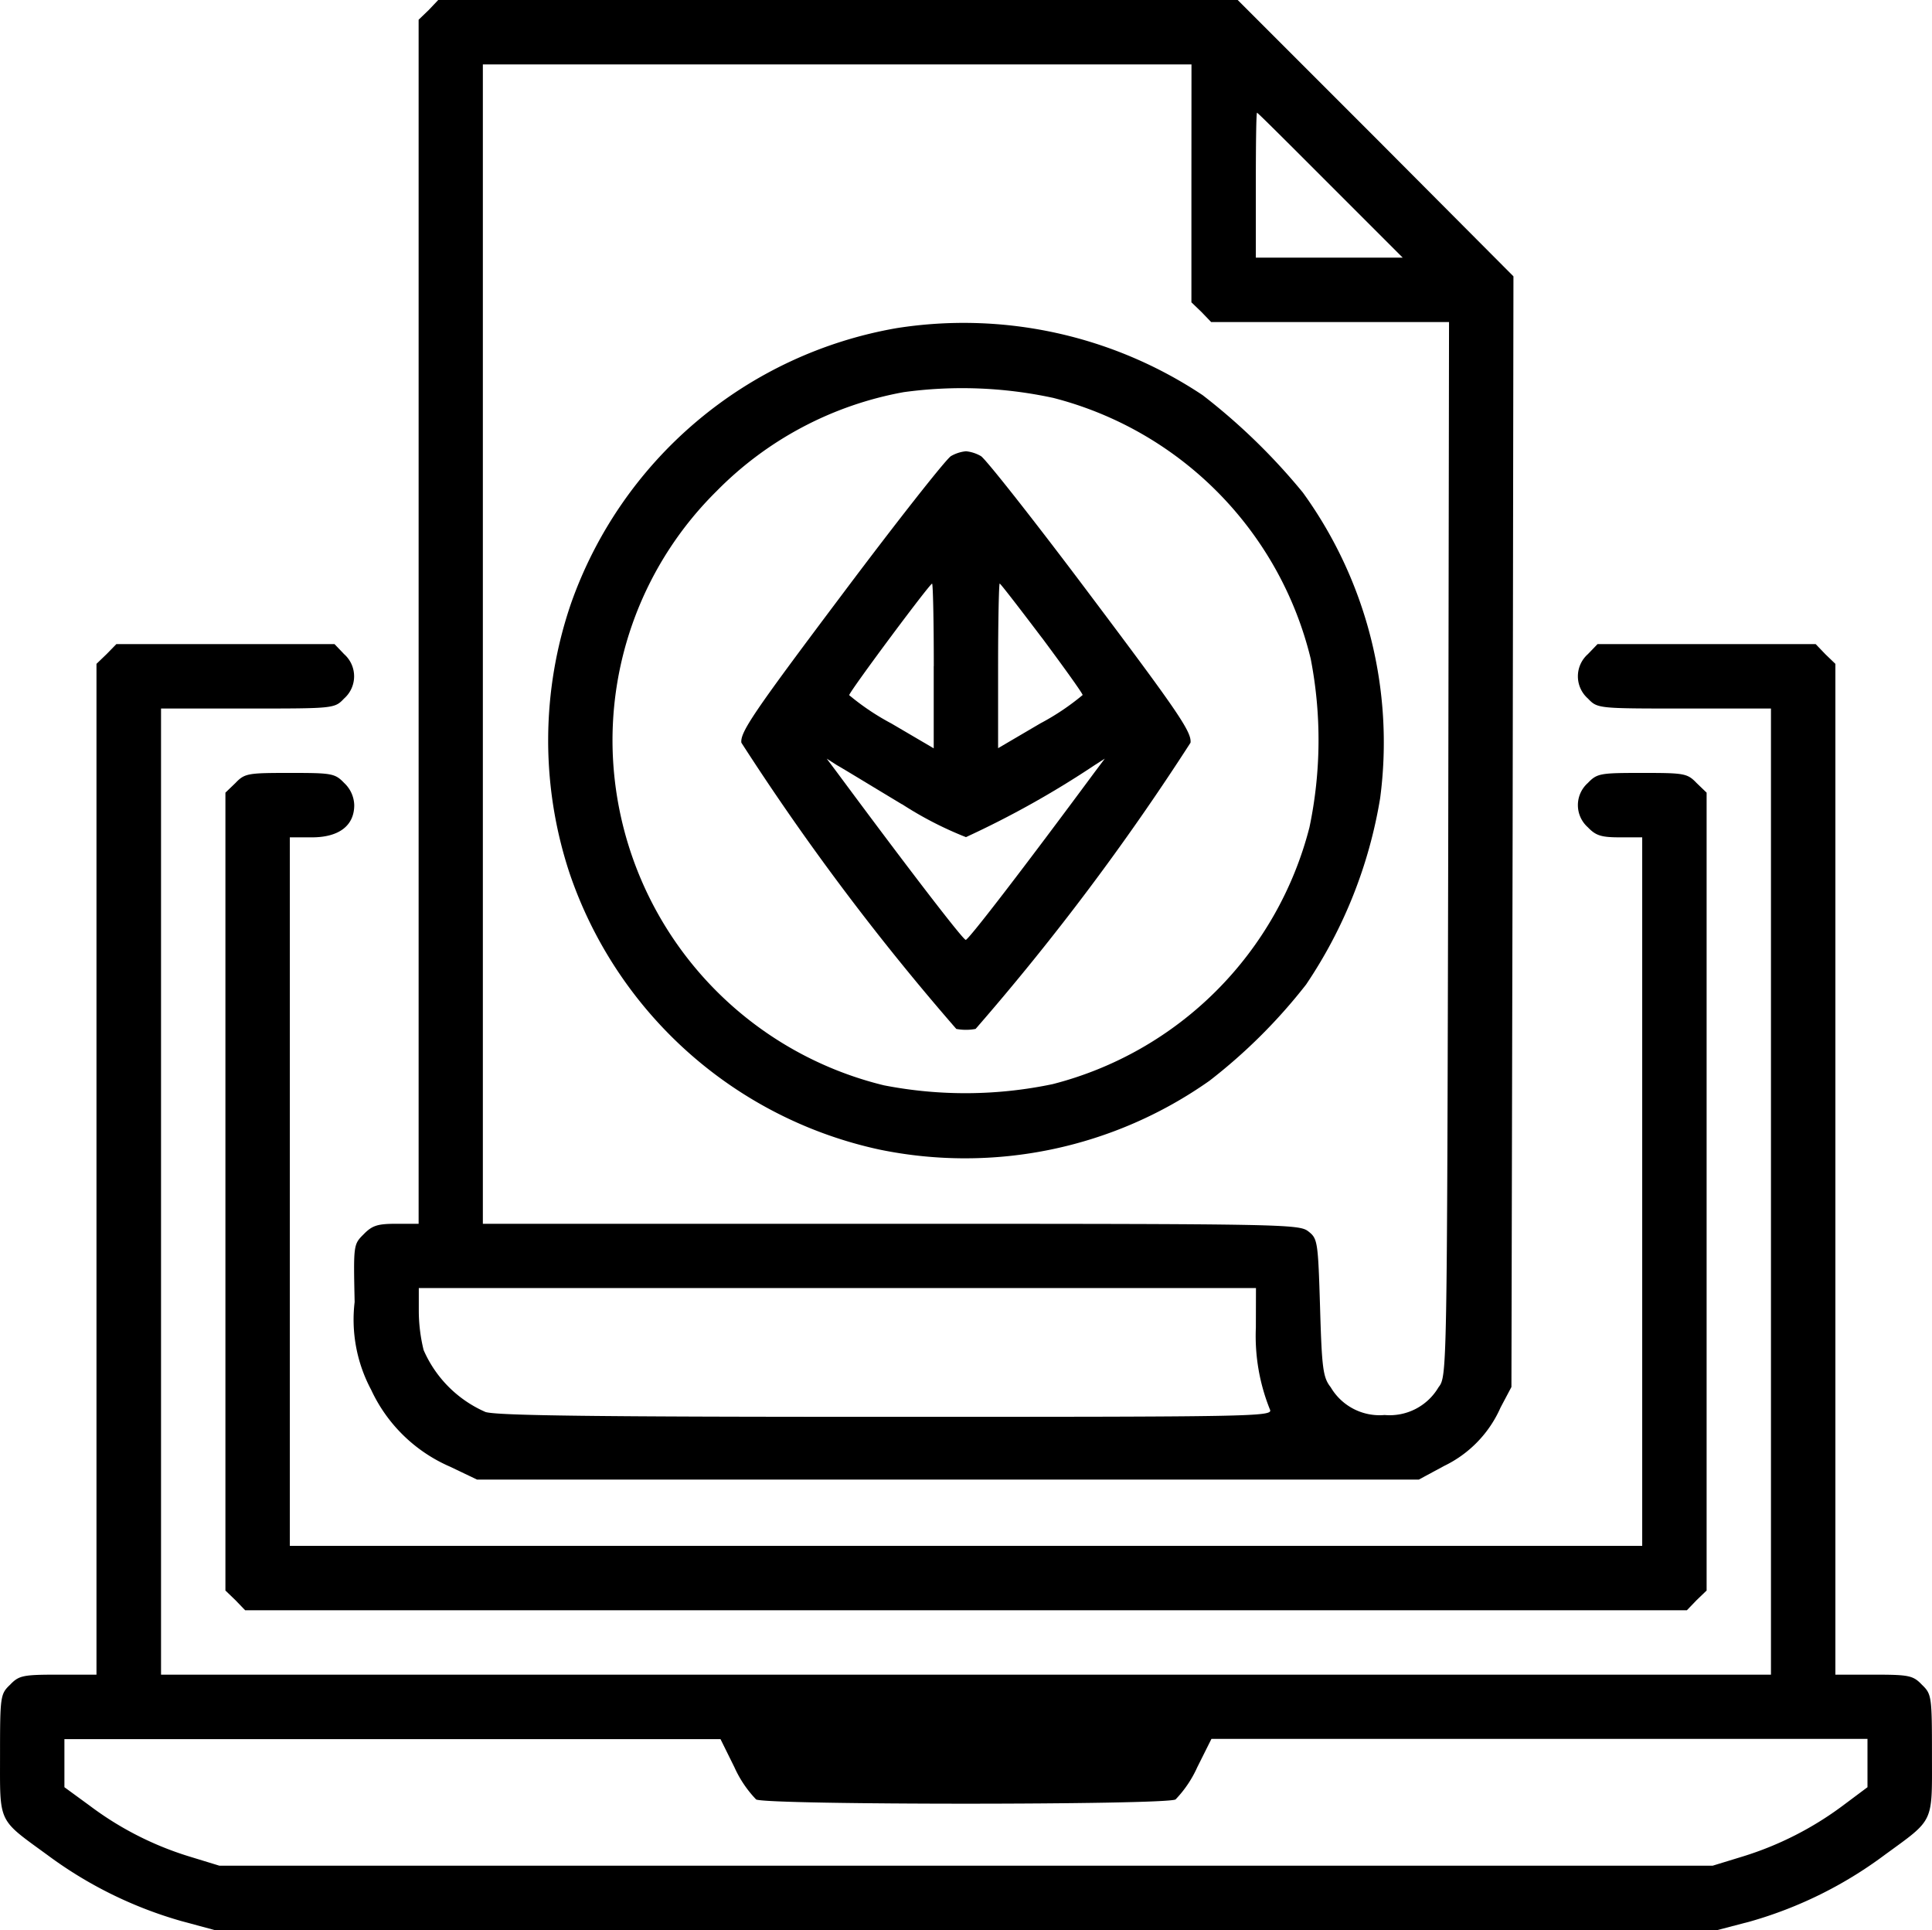
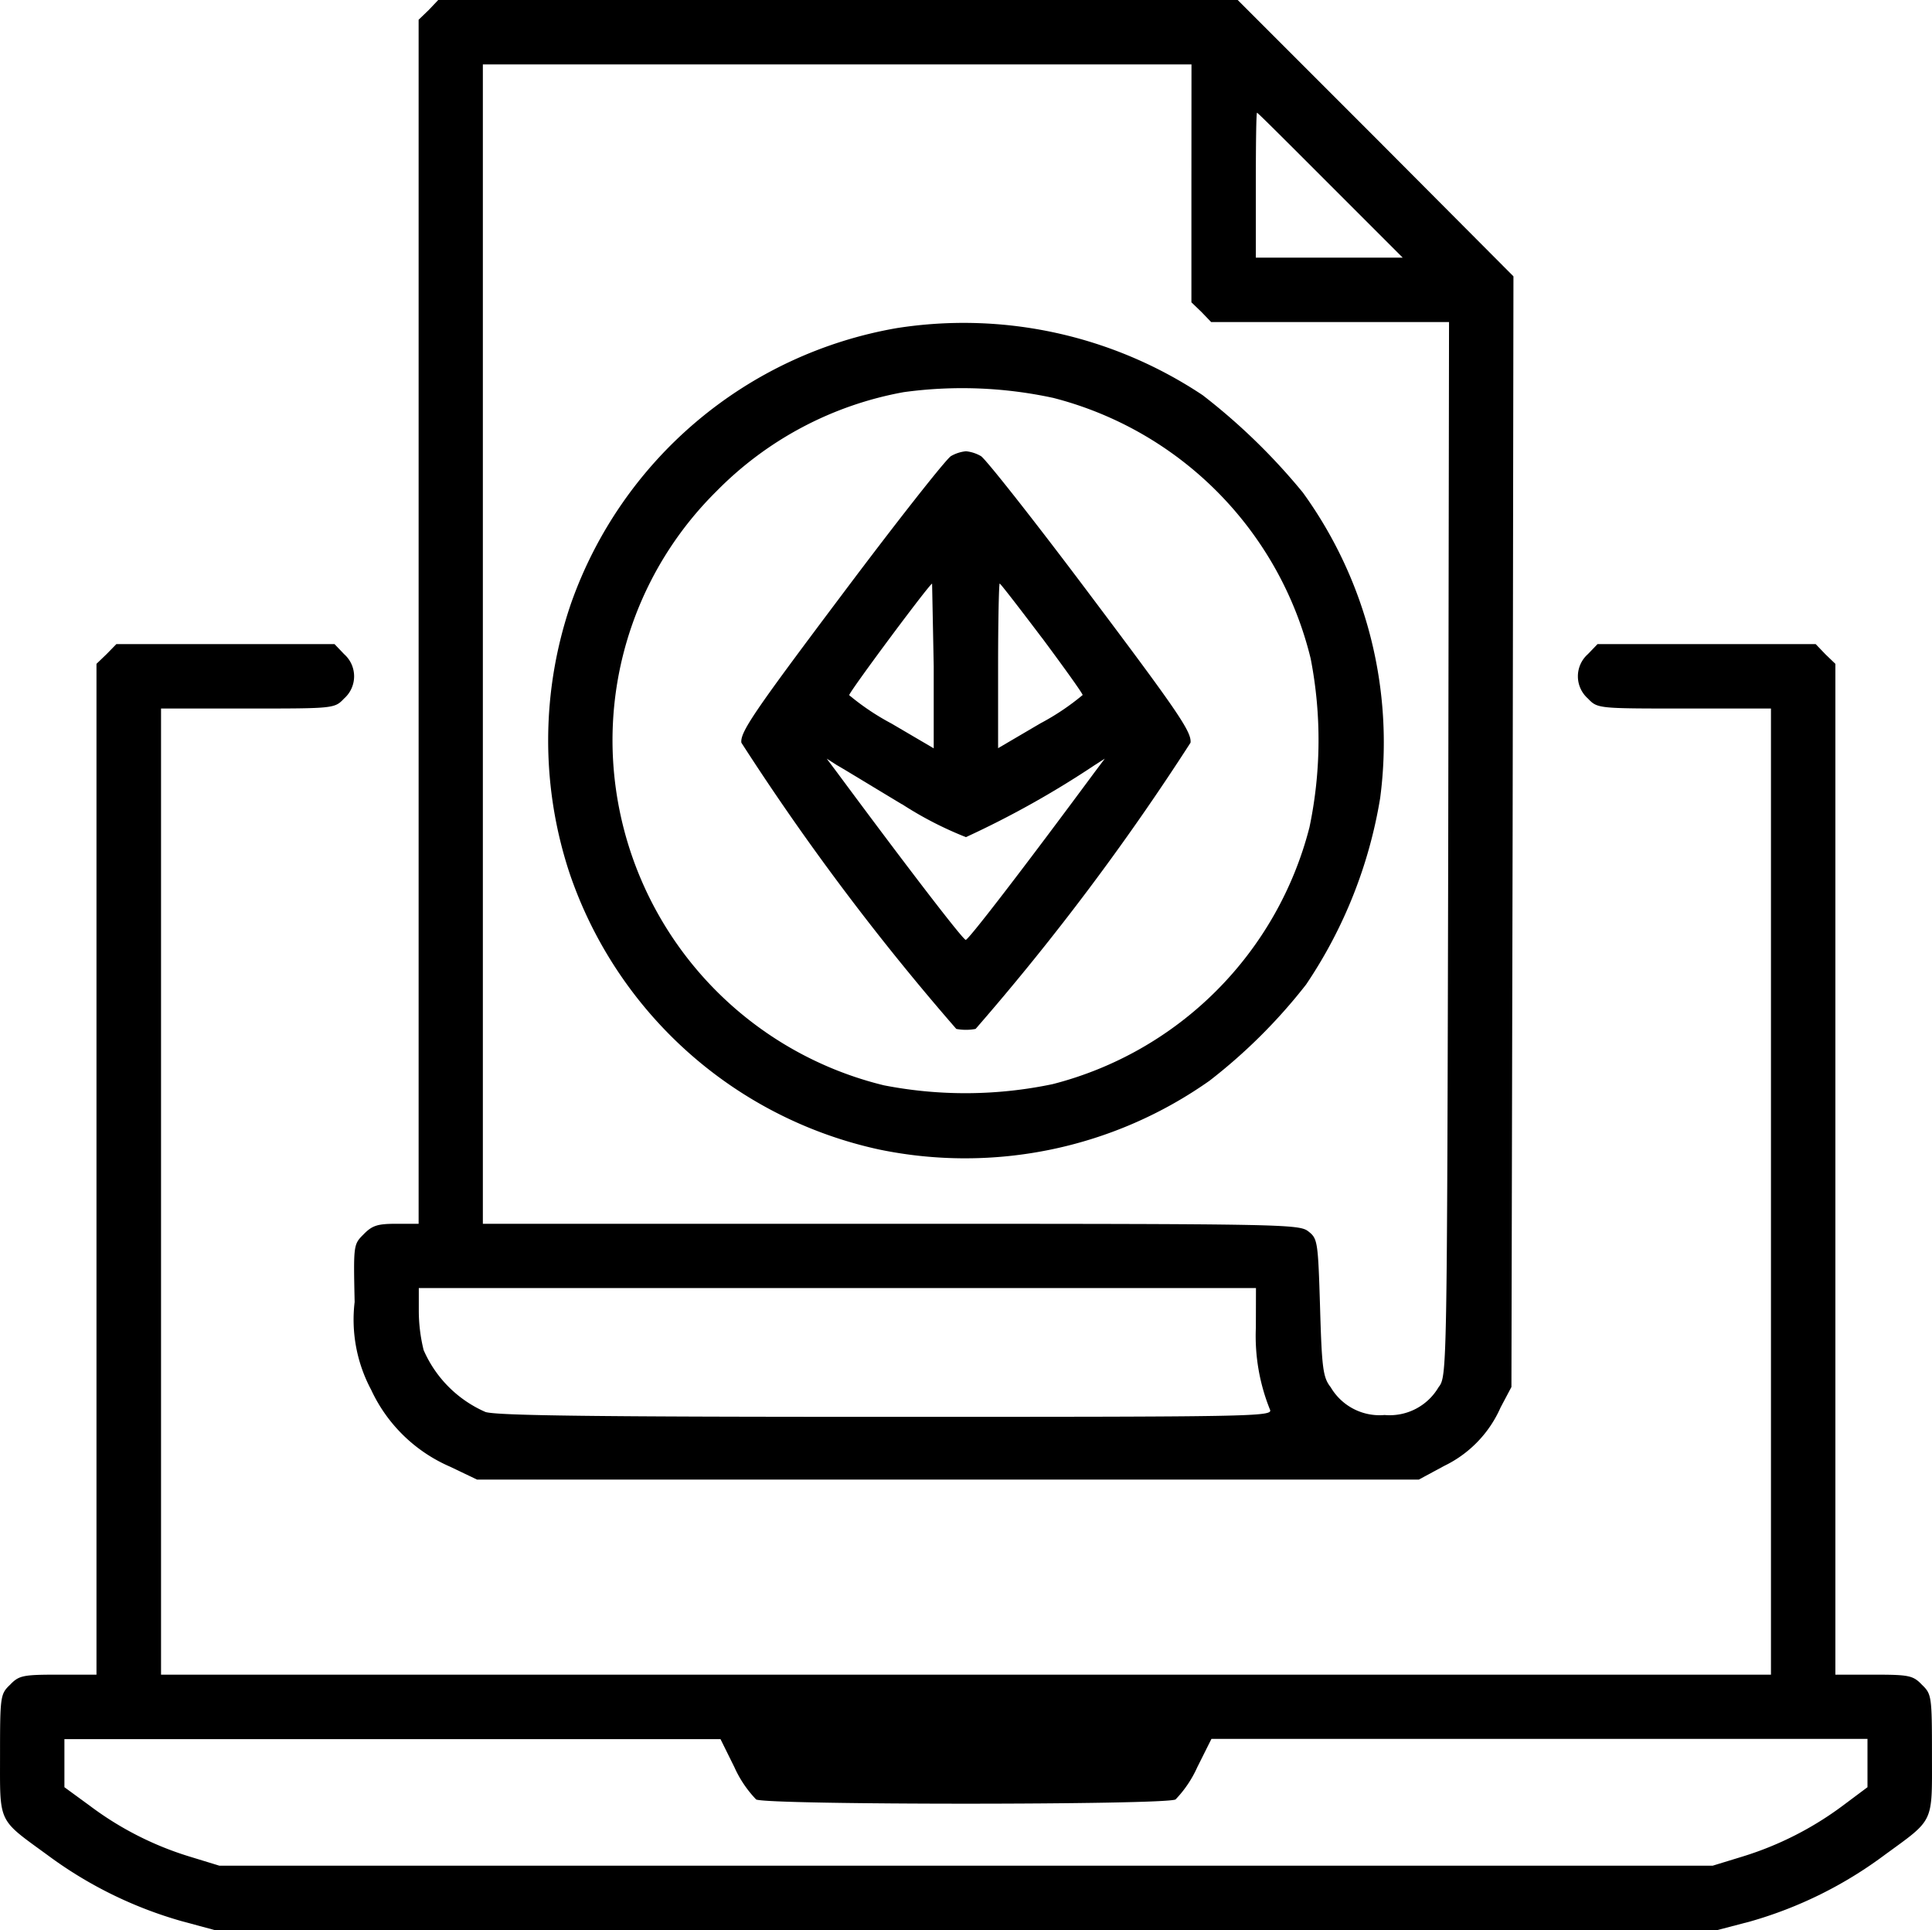
<svg xmlns="http://www.w3.org/2000/svg" id="smart-contracts-_3_" width="54.528" height="54.47" viewBox="0 0 54.528 54.47">
  <path id="Path_21584" data-name="Path 21584" d="M106.071-495.716l-.284.273v33.977h-.625c-.534,0-.682.045-.931.3-.284.284-.284.3-.25,1.908a4.2,4.2,0,0,0,.466,2.476,4.366,4.366,0,0,0,2.227,2.17l.761.364h26.582l.716-.386a3.307,3.307,0,0,0,1.59-1.647l.307-.579.034-15.677.023-15.665-3.885-3.9-3.9-3.9h-22.56Zm21.527,4.885v3.362l.284.273.273.284h6.714l-.023,14.87c-.034,14.824-.034,14.881-.273,15.188a1.6,1.6,0,0,1-1.522.784,1.6,1.6,0,0,1-1.522-.784c-.216-.273-.25-.523-.3-2.249-.057-1.863-.068-1.943-.329-2.147s-.613-.216-11.78-.216H107.6v-32.716H127.6Zm3.919.057,2.045,2.045h-4.146v-2.045c0-1.125.011-2.045.034-2.045S130.392-491.9,131.517-490.774Zm-2.1,32.239a5.546,5.546,0,0,0,.4,2.317c.08.193-.477.2-10.792.2-8.213,0-11-.034-11.348-.136a3.374,3.374,0,0,1-1.749-1.749,4.663,4.663,0,0,1-.136-1.113v-.636h23.628Z" transform="translate(-93.972 496)" />
  <path id="Path_21585" data-name="Path 21585" d="M162.025-415.676a11.9,11.9,0,0,0-9.19,7.759,11.913,11.913,0,0,0-.045,7.622,11.889,11.889,0,0,0,8.747,7.8,11.964,11.964,0,0,0,9.315-1.943,15.422,15.422,0,0,0,2.726-2.715,13.233,13.233,0,0,0,2.09-5.26,12.025,12.025,0,0,0-2.181-8.622,17.415,17.415,0,0,0-2.829-2.749A12.172,12.172,0,0,0,162.025-415.676Zm4.4,1.965a10.046,10.046,0,0,1,7.282,7.361,12,12,0,0,1-.034,4.76,10.057,10.057,0,0,1-7.248,7.248,12,12,0,0,1-4.76.034,10.035,10.035,0,0,1-7.645-9.145,9.885,9.885,0,0,1,2.919-7.622,9.872,9.872,0,0,1,5.282-2.794A12.152,12.152,0,0,1,166.421-413.711Z" transform="translate(-136.715 424.935)" />
-   <path id="Path_21586" data-name="Path 21586" d="M206.1-383.764c-.136.079-1.534,1.852-3.1,3.942-2.476,3.294-2.851,3.851-2.817,4.146a70.03,70.03,0,0,0,6.066,8.077,1.466,1.466,0,0,0,.545,0,70.026,70.026,0,0,0,6.066-8.077c.034-.3-.341-.852-2.817-4.146-1.568-2.09-2.965-3.862-3.1-3.942a1.054,1.054,0,0,0-.42-.136A1.053,1.053,0,0,0,206.1-383.764Zm-.488,5.93v2.317l-1.193-.7a6.922,6.922,0,0,1-1.193-.8c0-.091,2.272-3.147,2.34-3.147C205.591-380.163,205.614-379.118,205.614-377.834Zm3.056-.8c.625.841,1.147,1.568,1.147,1.613a6.923,6.923,0,0,1-1.193.8l-1.193.7v-2.317c0-1.284.023-2.329.045-2.329S208.034-379.47,208.67-378.629Zm-3.953,4.692a10.2,10.2,0,0,0,1.806.931,26.534,26.534,0,0,0,3.635-2.033l.284-.182-.3.4c-1.908,2.579-3.544,4.714-3.624,4.714s-1.715-2.136-3.624-4.714l-.3-.4.284.182C203.047-374.949,203.865-374.449,204.717-373.937Z" transform="translate(-179.259 396.634)" />
+   <path id="Path_21586" data-name="Path 21586" d="M206.1-383.764c-.136.079-1.534,1.852-3.1,3.942-2.476,3.294-2.851,3.851-2.817,4.146a70.03,70.03,0,0,0,6.066,8.077,1.466,1.466,0,0,0,.545,0,70.026,70.026,0,0,0,6.066-8.077c.034-.3-.341-.852-2.817-4.146-1.568-2.09-2.965-3.862-3.1-3.942a1.054,1.054,0,0,0-.42-.136A1.053,1.053,0,0,0,206.1-383.764Zm-.488,5.93v2.317l-1.193-.7a6.922,6.922,0,0,1-1.193-.8c0-.091,2.272-3.147,2.34-3.147Zm3.056-.8c.625.841,1.147,1.568,1.147,1.613a6.923,6.923,0,0,1-1.193.8l-1.193.7v-2.317c0-1.284.023-2.329.045-2.329S208.034-379.47,208.67-378.629Zm-3.953,4.692a10.2,10.2,0,0,0,1.806.931,26.534,26.534,0,0,0,3.635-2.033l.284-.182-.3.4c-1.908,2.579-3.544,4.714-3.624,4.714s-1.715-2.136-3.624-4.714l-.3-.4.284.182C203.047-374.949,203.865-374.449,204.717-373.937Z" transform="translate(-179.259 396.634)" />
  <path id="Path_21587" data-name="Path 21587" d="M19-335.716l-.284.273v28.524H17.641c-1,0-1.113.023-1.363.284-.273.261-.284.318-.284,1.965,0,1.977-.08,1.806,1.352,2.851a11.712,11.712,0,0,0,3.76,1.852l.966.261H64.443l.954-.25a11.681,11.681,0,0,0,3.771-1.863c1.431-1.045,1.352-.875,1.352-2.851,0-1.647-.011-1.7-.284-1.965-.25-.261-.364-.284-1.363-.284H67.794v-28.524l-.284-.273L67.238-336H61.081l-.273.284a.835.835,0,0,0,0,1.25c.273.284.273.284,2.726.284h2.442v27.263H20.538v-27.263H22.98c2.454,0,2.454,0,2.726-.284a.835.835,0,0,0,0-1.25L25.434-336H19.277Zm17.721,31.41a3.2,3.2,0,0,0,.613.909c.307.159,11.53.159,11.837,0a3.2,3.2,0,0,0,.613-.909l.4-.8H68.7v1.363l-.7.523a9.294,9.294,0,0,1-2.817,1.431l-.852.261H22.185l-.852-.261a9.107,9.107,0,0,1-2.806-1.431l-.716-.523V-305.1H36.328Z" transform="translate(-15.993 354.176)" />
-   <path id="Path_21588" data-name="Path 21588" d="M72.284-303.716l-.284.273v22.515l.284.273.273.284h40.691l.273-.284.284-.273v-22.515l-.284-.273c-.261-.273-.352-.284-1.534-.284s-1.272.011-1.534.284a.835.835,0,0,0,0,1.25c.227.239.386.284.909.284h.625v19.993H73.818v-19.993h.625c.761,0,1.193-.329,1.193-.909a.886.886,0,0,0-.284-.625C75.09-303.989,75-304,73.818-304S72.545-303.989,72.284-303.716Z" transform="translate(-65.638 325.811)" />
</svg>